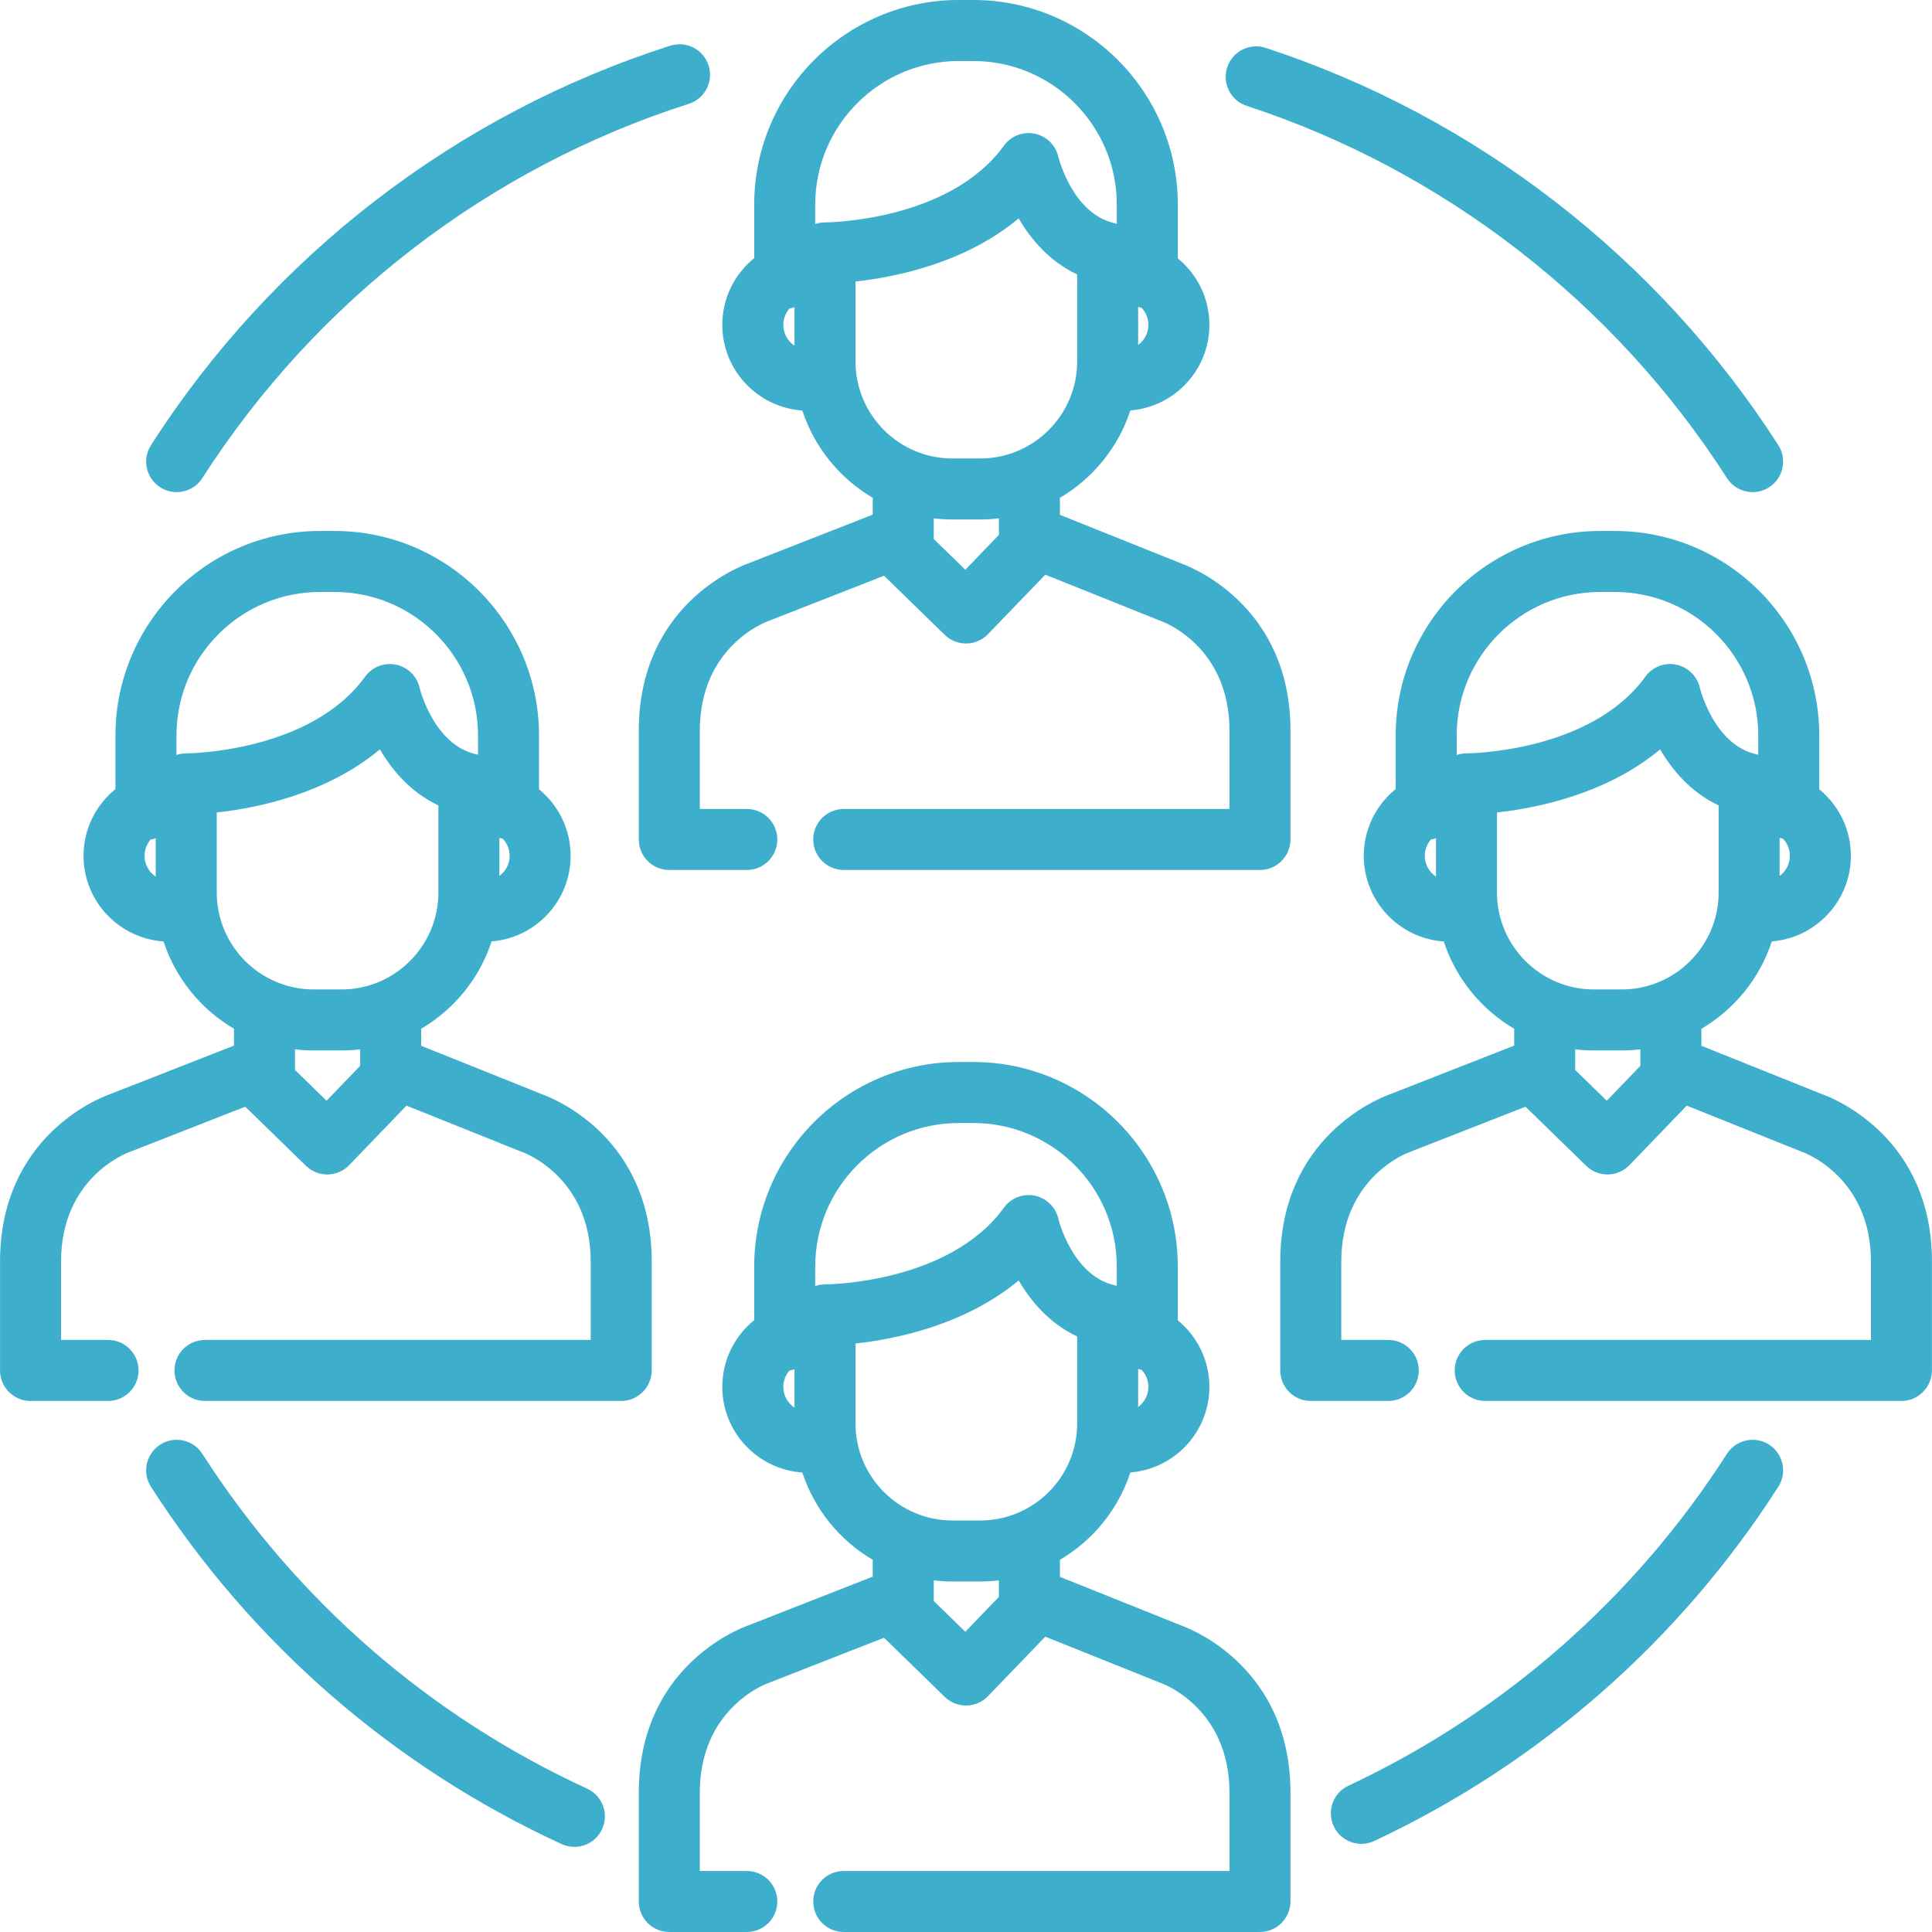
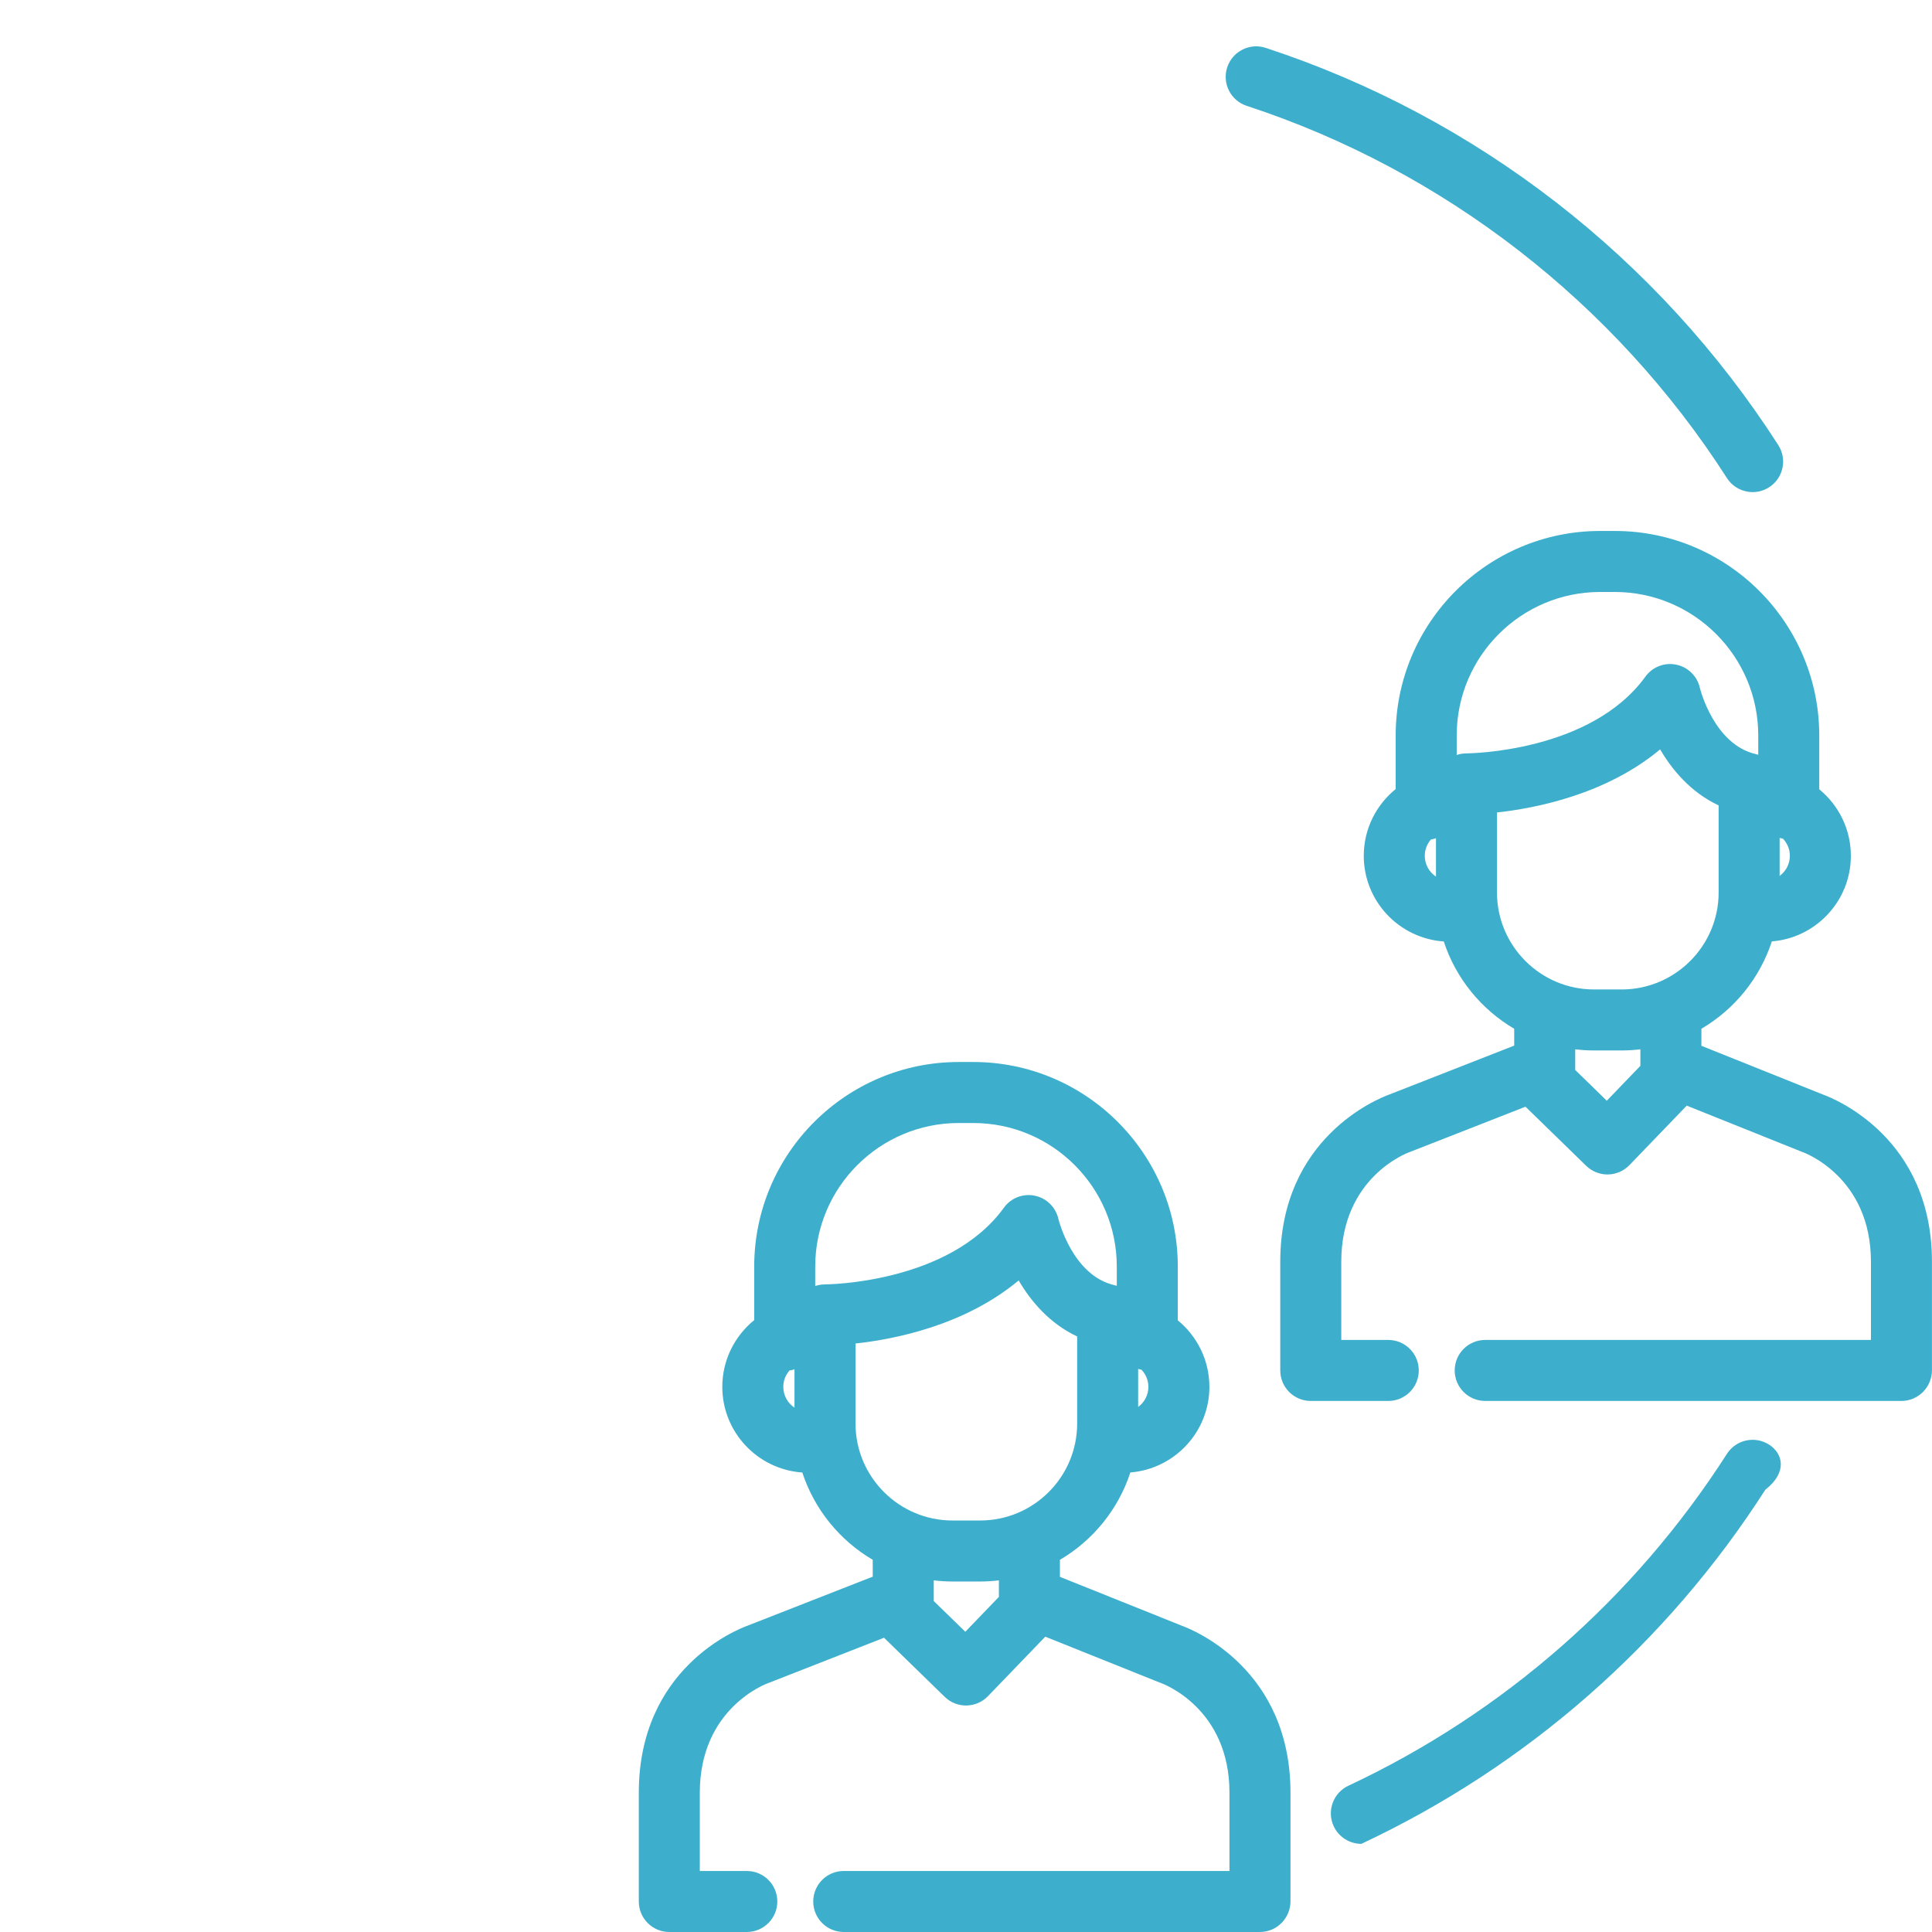
<svg xmlns="http://www.w3.org/2000/svg" version="1.1" id="Layer_1" x="0px" y="0px" viewBox="-49 141 512 512" style="enable-background:new -49 141 512 512;" xml:space="preserve">
  <g>
-     <path style="fill:#3DAFCC;" d="M163.623,249.789c3.203,9.791,9.923,18,18.662,23.134v4.464l-33.068,12.949   c-3.049,1.103-28.928,11.43-28.928,44.332v28.799c0,4.464,3.618,8.09,8.084,8.09h20.539c4.466,0,8.084-3.619,8.084-8.084   c0-4.464-3.618-8.084-8.084-8.084h-12.456v-20.722c0-22.367,17.487-28.854,18.166-29.096c0.125-0.042,0.25-0.087,0.372-0.136   l30.283-11.86l16.085,15.665c1.511,1.471,3.535,2.294,5.64,2.294c0.043,0,0.085-0.001,0.128-0.001   c2.151-0.034,4.2-0.925,5.693-2.474l15.188-15.765l30.215,12.116c0.142,0.057,0.288,0.11,0.432,0.16   c0.182,0.061,18.167,6.369,18.167,29.095v20.722h-45.341h-49.689h-7.197c-4.466,0-8.084,3.619-8.084,8.084   c0,4.464,3.618,8.084,8.084,8.084h7.197h49.689h53.425c4.464,0,8.084-3.675,8.084-8.14v-28.748   c0-32.775-25.68-43.151-28.894-44.319l-32.208-12.915v-4.511c8.743-5.137,15.465-13.35,18.666-23.148   c11.703-0.94,20.943-10.743,20.943-22.682c0-7.1-3.267-13.447-8.373-17.627v-14.262c0-29.889-24.316-54.205-54.204-54.205h-3.844   c-29.888,0-54.204,24.316-54.204,54.205v14.197c-5.153,4.179-8.458,10.553-8.458,17.691   C142.417,239.121,151.796,248.977,163.623,249.789z M158.585,227.093c0-1.66,0.619-3.175,1.634-4.337   c0.458-0.071,0.902-0.179,1.331-0.324v10.169C159.765,231.416,158.585,229.391,158.585,227.093z M206.818,291.991l-8.366-8.149   v-5.475c1.632,0.194,3.287,0.305,4.97,0.305h7.33c1.684,0,3.339-0.111,4.97-0.305v4.38L206.818,291.991z M210.754,262.505h-7.33   c-14.174,0-25.706-11.531-25.706-25.703V215.6c10.469-1.137,28.961-4.817,43.238-16.714c3.202,5.475,8.143,11.386,15.502,14.848   v23.067C236.457,250.975,224.926,262.505,210.754,262.505z M252.625,232.414v-10.07c0.293,0.092,0.594,0.163,0.9,0.221   c1.117,1.185,1.808,2.775,1.808,4.528C255.332,229.277,254.263,231.21,252.625,232.414z M205.079,157.168h3.844   c20.973,0,38.036,17.063,38.036,38.037v5.106c-0.137-0.043-0.279-0.073-0.419-0.11c-0.069-0.017-0.136-0.041-0.205-0.057   c-11.173-2.542-14.831-17.468-14.858-17.58c-0.701-3.098-3.152-5.498-6.264-6.135c-3.113-0.639-6.309,0.608-8.17,3.182   c-14.542,20.104-46.978,20.331-47.383,20.331c-0.009,0-0.017,0-0.026,0c-0.278,0-0.554,0.014-0.825,0.042   c-0.072,0.008-0.143,0.024-0.214,0.032c-0.197,0.025-0.394,0.051-0.587,0.089c-0.101,0.022-0.199,0.053-0.3,0.078   c-0.157,0.039-0.318,0.073-0.472,0.121c-0.066,0.02-0.127,0.048-0.192,0.07v-5.169   C167.043,174.231,184.106,157.168,205.079,157.168z" />
    <path style="fill:#3DAFCC;" d="M281.387,169.05c52.257,17.127,97.456,52.159,127.27,98.643c1.545,2.407,4.151,3.721,6.812,3.721   c1.495,0,3.006-0.414,4.357-1.28c3.758-2.41,4.85-7.411,2.441-11.169c-31.818-49.608-80.061-86.996-135.844-105.279   c-4.251-1.393-8.809,0.923-10.2,5.164C274.833,163.094,277.145,167.659,281.387,169.05z" />
-     <path style="fill:#3DAFCC;" d="M-6.547,270.134c1.351,0.867,2.862,1.28,4.357,1.28c2.661,0,5.269-1.314,6.812-3.721   c30.159-47.022,75.946-82.245,128.923-99.18c4.253-1.359,6.599-5.909,5.238-10.162c-1.36-4.253-5.912-6.599-10.161-5.238   C72.069,171.19,23.197,208.783-8.989,258.964C-11.397,262.723-10.305,267.724-6.547,270.134z" />
-     <path style="fill:#3DAFCC;" d="M106.595,615.009C64.787,595.791,29.525,565.11,4.623,526.284c-2.411-3.76-7.415-4.851-11.169-2.441   c-3.758,2.41-4.851,7.411-2.441,11.169c26.575,41.434,64.208,74.175,108.829,94.688c1.095,0.503,2.242,0.742,3.372,0.742   c3.06,0,5.989-1.747,7.35-4.709C112.428,621.675,110.652,616.875,106.595,615.009z" />
-     <path style="fill:#3DAFCC;" d="M419.826,523.843c-3.755-2.408-8.758-1.319-11.169,2.441   c-24.545,38.271-59.235,68.684-100.317,87.951c-4.042,1.896-5.782,6.71-3.886,10.752c1.374,2.933,4.287,4.653,7.324,4.653   c1.149,0,2.317-0.247,3.428-0.767c43.847-20.563,80.868-53.018,107.063-93.86C424.677,531.254,423.585,526.254,419.826,523.843z" />
-     <path style="fill:#3DAFCC;" d="M123.716,504.128v-28.748c0-32.774-25.676-43.148-28.894-44.319l-32.208-12.916v-4.511   c8.743-5.137,15.465-13.351,18.666-23.149c11.702-0.94,20.943-10.743,20.943-22.682c0-7.099-3.267-13.446-8.374-17.627v-14.26   c0-29.889-24.316-54.206-54.204-54.206h-3.844c-29.889,0-54.204,24.317-54.204,54.206v14.197c-5.153,4.18-8.458,10.553-8.458,17.69   c0,12.028,9.379,21.884,21.204,22.696c3.204,9.791,9.923,18.001,18.663,23.135v4.463l-33.068,12.951   c-3.056,1.103-28.928,11.432-28.928,44.332v28.797c0,4.466,3.618,8.091,8.084,8.091h20.539c4.466,0,8.084-3.618,8.084-8.084   c0-4.466-3.618-8.084-8.084-8.084h-12.456v-20.721c0-22.369,17.487-28.854,18.165-29.095c0.125-0.042,0.25-0.087,0.373-0.136   l30.282-11.86l16.086,15.665c1.51,1.471,3.534,2.293,5.639,2.293c0.043,0,0.085,0,0.128-0.001c2.151-0.033,4.2-0.925,5.693-2.474   l15.188-15.765l30.214,12.116c0.143,0.058,0.222,0.088,0.369,0.137c0.744,0.265,18.232,6.751,18.232,29.119v20.721H62.207H12.518   H5.321c-4.466,0-8.084,3.618-8.084,8.084c0,4.466,3.618,8.084,8.084,8.084h7.197h49.689h53.425   C120.097,512.268,123.716,508.592,123.716,504.128z M83.348,373.124v-10.07c0.292,0.092,0.594,0.163,0.899,0.221   c1.118,1.185,1.809,2.775,1.809,4.528C86.055,369.986,84.986,371.92,83.348,373.124z M35.802,297.877h3.844   c20.973,0,38.036,17.064,38.036,38.038v5.105c-0.137-0.043-0.279-0.073-0.419-0.11c-0.069-0.017-0.136-0.042-0.205-0.057   c-11.173-2.542-14.831-17.466-14.858-17.579c-0.701-3.098-3.152-5.498-6.264-6.134c-3.113-0.638-6.31,0.607-8.169,3.182   c-14.543,20.103-46.979,20.33-47.384,20.33c-0.009,0-0.017,0-0.026,0c-0.278,0-0.554,0.014-0.825,0.042   c-0.072,0.008-0.143,0.024-0.214,0.032c-0.197,0.025-0.394,0.051-0.587,0.089c-0.101,0.022-0.199,0.053-0.3,0.078   c-0.157,0.039-0.318,0.073-0.472,0.121c-0.066,0.02-0.127,0.048-0.192,0.07v-5.168C-2.234,314.941,14.829,297.877,35.802,297.877z    M-10.692,367.803c0-1.66,0.62-3.175,1.635-4.337c0.457-0.072,0.902-0.179,1.33-0.324v10.169   C-9.512,372.126-10.692,370.101-10.692,367.803z M8.441,356.31c10.469-1.137,28.961-4.816,43.238-16.714   c3.202,5.477,8.143,11.385,15.502,14.848v23.067c0,14.174-11.531,25.704-25.704,25.704h-7.33   c-14.174,0-25.706-11.531-25.706-25.704V356.31H8.441z M37.541,432.702l-8.366-8.149v-5.475c1.632,0.194,3.287,0.305,4.97,0.305   h7.33c1.684,0,3.339-0.111,4.97-0.305v4.38L37.541,432.702z" />
+     <path style="fill:#3DAFCC;" d="M419.826,523.843c-3.755-2.408-8.758-1.319-11.169,2.441   c-24.545,38.271-59.235,68.684-100.317,87.951c-4.042,1.896-5.782,6.71-3.886,10.752c1.374,2.933,4.287,4.653,7.324,4.653   c43.847-20.563,80.868-53.018,107.063-93.86C424.677,531.254,423.585,526.254,419.826,523.843z" />
    <path style="fill:#3DAFCC;" d="M434.096,431.061l-32.208-12.916v-4.511c8.743-5.137,15.465-13.351,18.666-23.149   c11.702-0.94,20.943-10.743,20.943-22.682c0-7.099-3.267-13.446-8.374-17.627v-14.26c0-29.889-24.316-54.206-54.204-54.206h-3.845   c-29.888,0-54.204,24.317-54.204,54.206v14.197c-5.153,4.18-8.458,10.553-8.458,17.69c0,12.028,9.379,21.884,21.204,22.696   c3.204,9.791,9.923,18.001,18.663,23.135v4.463l-33.067,12.951c-3.056,1.103-28.928,11.432-28.928,44.332v28.797   c0,4.466,3.618,8.091,8.084,8.091h20.539c4.466,0,8.084-3.618,8.084-8.084c0-4.466-3.618-8.084-8.084-8.084h-12.456v-20.721   c0-22.369,17.487-28.854,18.165-29.095c0.125-0.042,0.249-0.087,0.373-0.136l30.282-11.86l16.086,15.665   c1.51,1.471,3.534,2.293,5.64,2.293c0.043,0,0.085,0,0.128-0.001c2.151-0.033,4.201-0.925,5.693-2.474l15.188-15.765l30.214,12.116   c0.143,0.058,0.222,0.088,0.369,0.137c0.744,0.265,18.232,6.751,18.232,29.119v20.721h-45.341h-49.689h-7.197   c-4.466,0-8.084,3.618-8.084,8.084c0,4.466,3.618,8.084,8.084,8.084h7.197h49.689h53.425c4.466,0,8.084-3.675,8.084-8.14v-28.748   C462.989,442.605,437.313,432.231,434.096,431.061z M422.622,373.124v-10.07c0.292,0.092,0.594,0.163,0.899,0.221   c1.118,1.185,1.809,2.775,1.809,4.528C425.329,369.986,424.26,371.92,422.622,373.124z M375.076,297.877h3.845   c20.973,0,38.036,17.064,38.036,38.038v5.105c-0.137-0.043-0.279-0.073-0.419-0.11c-0.069-0.017-0.136-0.042-0.205-0.057   c-11.173-2.542-14.831-17.466-14.858-17.579c-0.701-3.098-3.152-5.498-6.264-6.134c-3.112-0.638-6.309,0.607-8.169,3.182   c-14.543,20.103-46.979,20.33-47.384,20.33c-0.009,0-0.017,0-0.026,0c-0.278,0-0.554,0.014-0.825,0.042   c-0.072,0.008-0.143,0.024-0.215,0.032c-0.197,0.025-0.394,0.051-0.587,0.089c-0.101,0.022-0.199,0.053-0.3,0.078   c-0.157,0.039-0.318,0.073-0.473,0.121c-0.065,0.02-0.127,0.048-0.192,0.07v-5.168C337.04,314.941,354.103,297.877,375.076,297.877   z M328.582,367.803c0-1.66,0.62-3.175,1.635-4.337c0.457-0.072,0.902-0.179,1.33-0.324v10.169   C329.762,372.126,328.582,370.101,328.582,367.803z M347.715,356.311c10.472-1.14,28.974-4.827,43.238-16.714   c3.202,5.477,8.143,11.385,15.502,14.848v23.067c0,14.174-11.531,25.704-25.704,25.704h-7.33   c-14.174,0-25.706-11.531-25.706-25.704v-21.201H347.715z M376.815,432.702l-8.366-8.149v-5.475   c1.632,0.194,3.287,0.305,4.97,0.305h7.33c1.683,0,3.339-0.111,4.97-0.305v4.38L376.815,432.702z" />
    <path style="fill:#3DAFCC;" d="M264.099,571.794l-32.208-12.916v-4.511c8.743-5.137,15.465-13.351,18.666-23.149   c11.703-0.94,20.943-10.744,20.943-22.683c0-7.099-3.267-13.446-8.373-17.627v-14.26c0-29.889-24.316-54.206-54.204-54.206h-3.844   c-29.888,0-54.204,24.316-54.204,54.206v14.197c-5.153,4.18-8.458,10.553-8.458,17.69c0,12.028,9.379,21.884,21.204,22.696   c3.204,9.792,9.923,18.001,18.663,23.136v4.463l-33.069,12.95c-3.056,1.103-28.928,11.433-28.928,44.332v28.797   c0,4.466,3.618,8.091,8.084,8.091h20.539c4.466,0,8.084-3.618,8.084-8.084s-3.618-8.084-8.084-8.084h-12.456v-20.721   c0-22.369,17.487-28.854,18.166-29.095c0.125-0.042,0.25-0.087,0.373-0.136l30.282-11.86l16.086,15.665   c1.51,1.471,3.534,2.293,5.639,2.293c0.043,0,0.085,0,0.128-0.001c2.151-0.033,4.2-0.924,5.693-2.474l15.188-15.765l30.214,12.116   c0.143,0.058,0.222,0.088,0.369,0.137c0.744,0.265,18.232,6.751,18.232,29.119v20.721h-45.341h-49.689h-7.197   c-4.466,0-8.084,3.618-8.084,8.084s3.618,8.084,8.084,8.084h7.197h49.689h53.425c4.464,0,8.084-3.675,8.084-8.14v-28.748   C292.992,583.339,267.316,572.964,264.099,571.794z M252.625,513.857v-10.071c0.293,0.092,0.594,0.163,0.899,0.221   c1.118,1.185,1.809,2.775,1.809,4.528C255.332,510.72,254.263,512.652,252.625,513.857z M205.079,438.61h3.844   c20.973,0,38.036,17.063,38.036,38.038v5.105c-0.13-0.041-0.266-0.069-0.4-0.105c-0.075-0.02-0.148-0.045-0.224-0.064   c-11.173-2.54-14.831-17.465-14.858-17.579c-0.701-3.098-3.152-5.498-6.264-6.134c-3.113-0.638-6.309,0.607-8.169,3.181   c-14.543,20.103-46.979,20.33-47.384,20.33c-0.009,0-0.017,0-0.026,0c-0.278,0-0.554,0.014-0.825,0.042   c-0.085,0.009-0.167,0.026-0.252,0.038c-0.183,0.024-0.369,0.047-0.549,0.084c-0.127,0.025-0.249,0.064-0.375,0.096   c-0.133,0.033-0.268,0.063-0.398,0.102c-0.066,0.019-0.127,0.049-0.193,0.069v-5.168   C167.043,455.673,184.106,438.61,205.079,438.61z M158.585,508.535c0-1.66,0.62-3.174,1.634-4.336   c0.458-0.072,0.903-0.179,1.331-0.324v10.169C159.765,512.859,158.585,510.833,158.585,508.535z M177.718,497.043   c10.469-1.138,28.961-4.817,43.238-16.715c3.202,5.475,8.143,11.386,15.502,14.848v23.067c0,14.173-11.531,25.704-25.704,25.704   h-7.33c-14.174,0-25.706-11.531-25.706-25.704v-21.2H177.718z M206.818,573.434l-8.366-8.148v-5.475   c1.632,0.194,3.287,0.305,4.97,0.305h7.33c1.684,0,3.339-0.112,4.97-0.305v4.379L206.818,573.434z" />
  </g>
</svg>